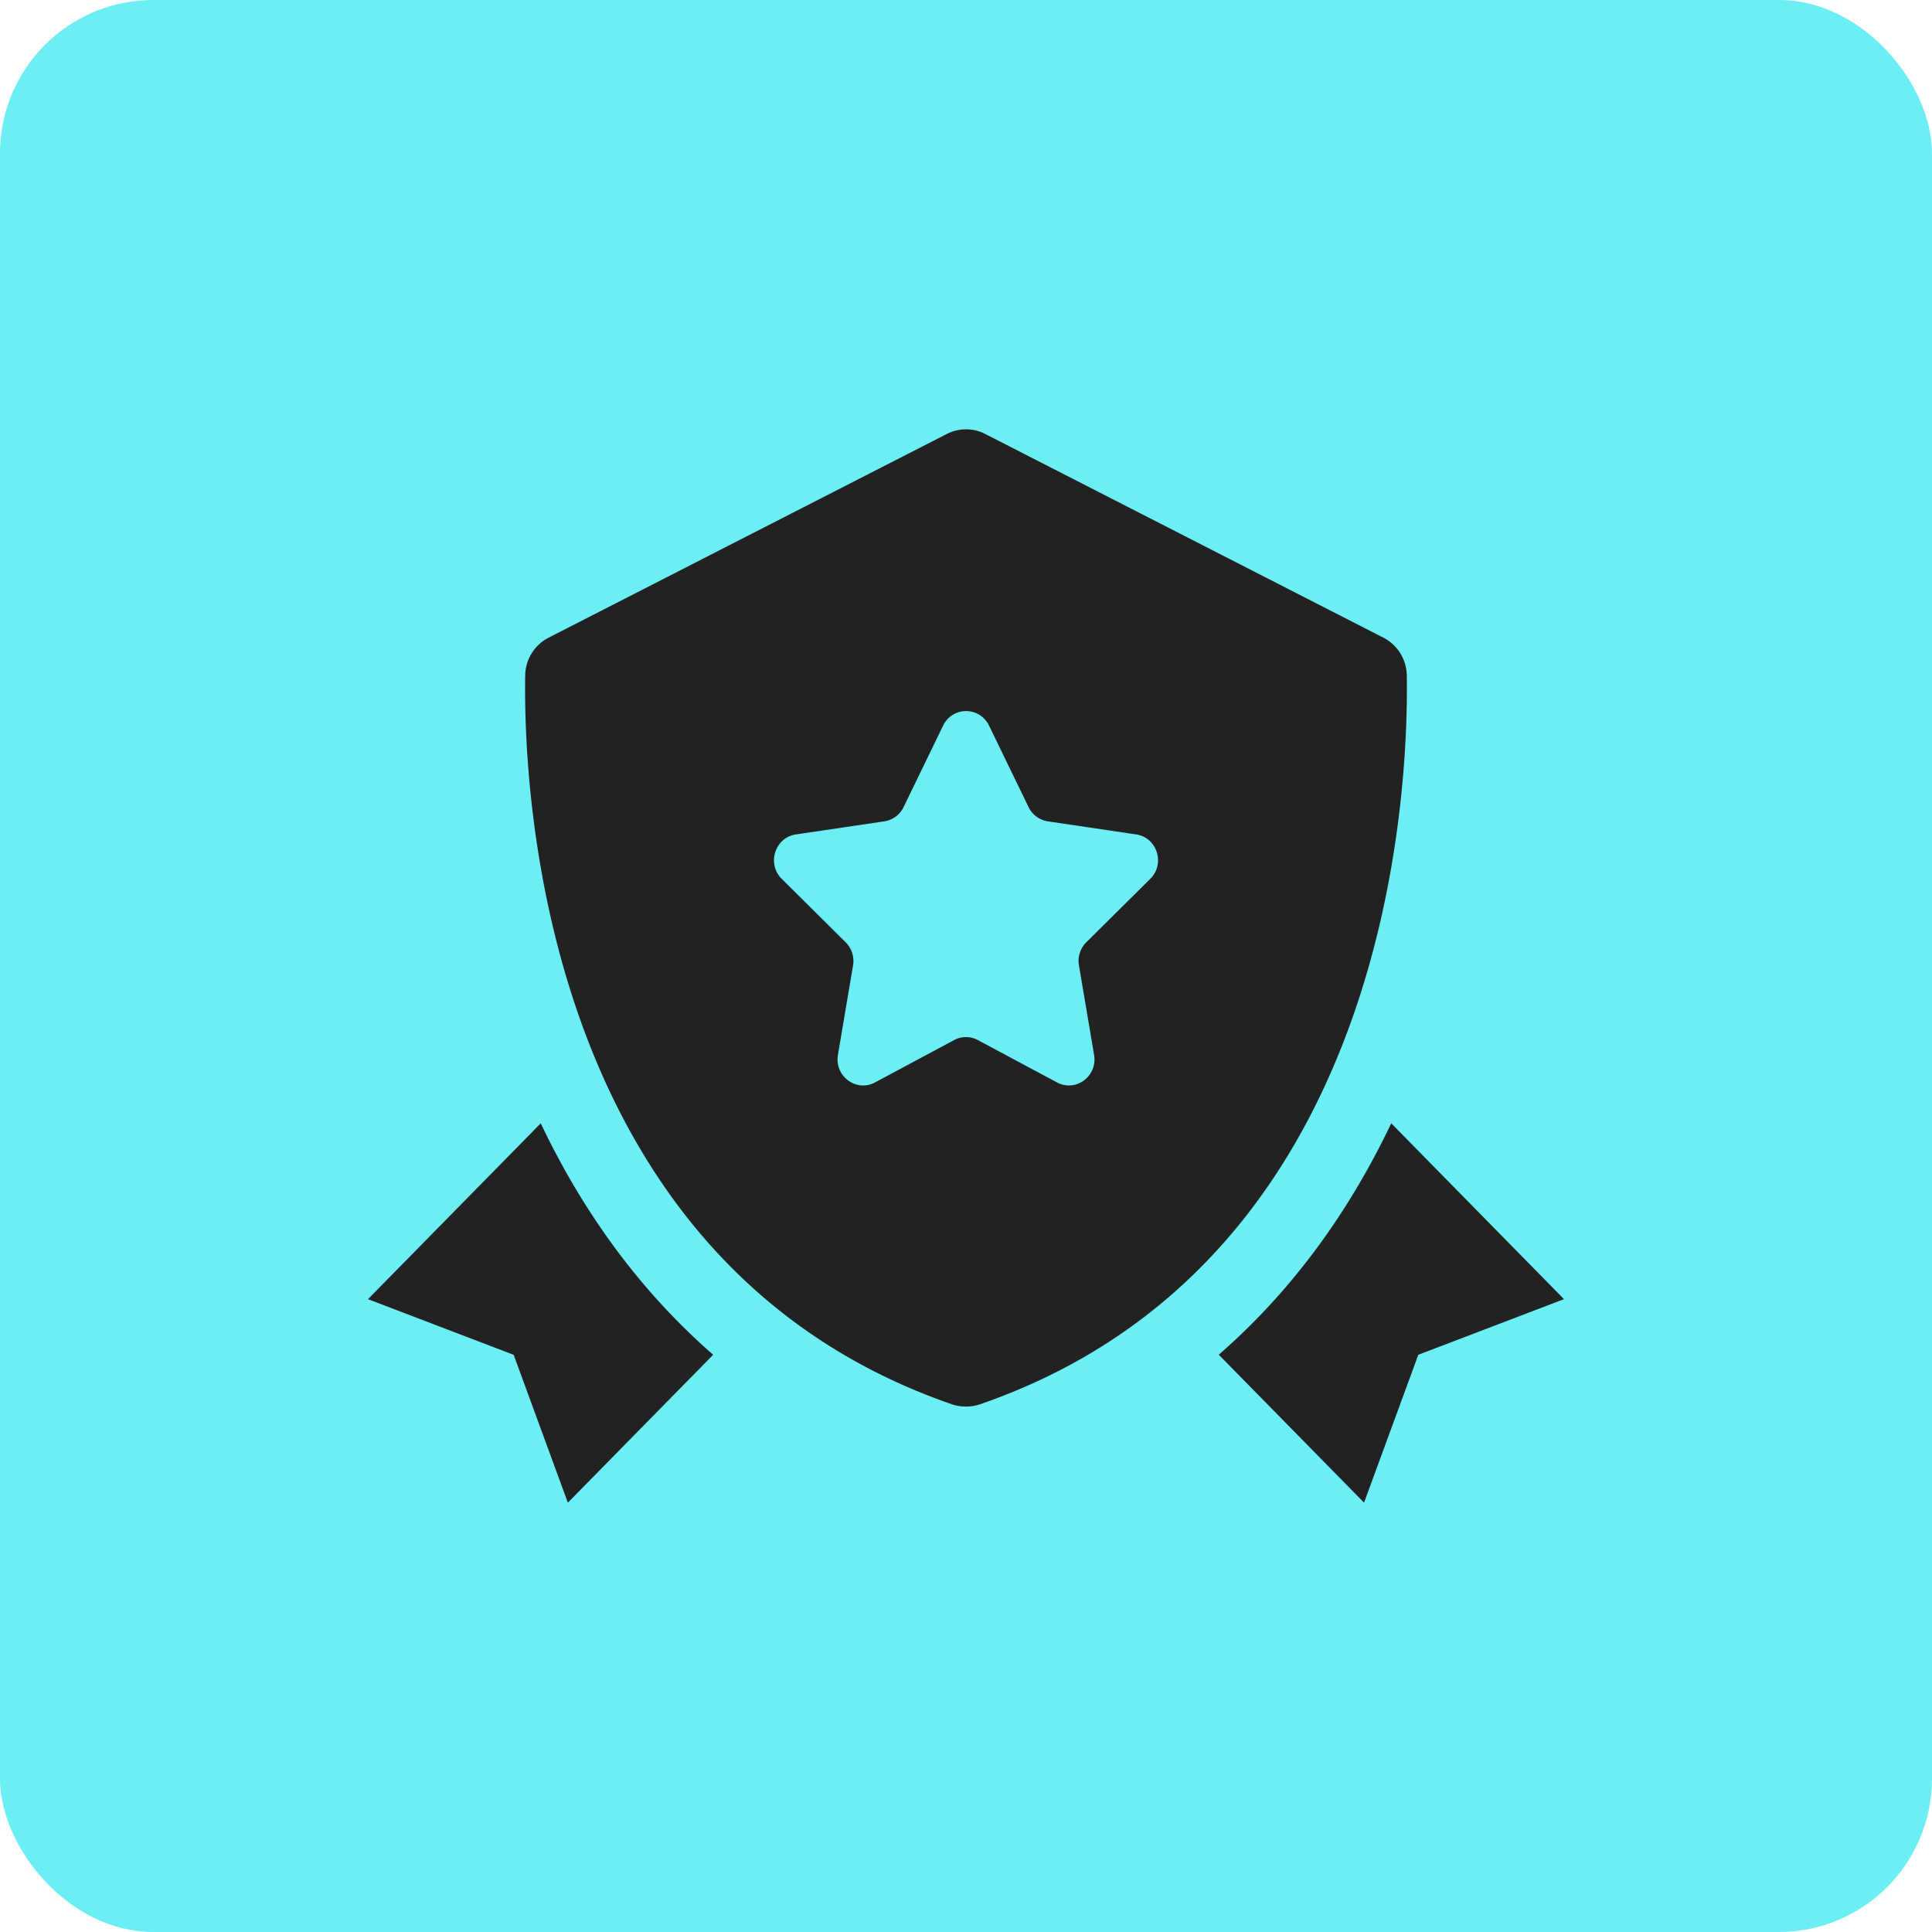
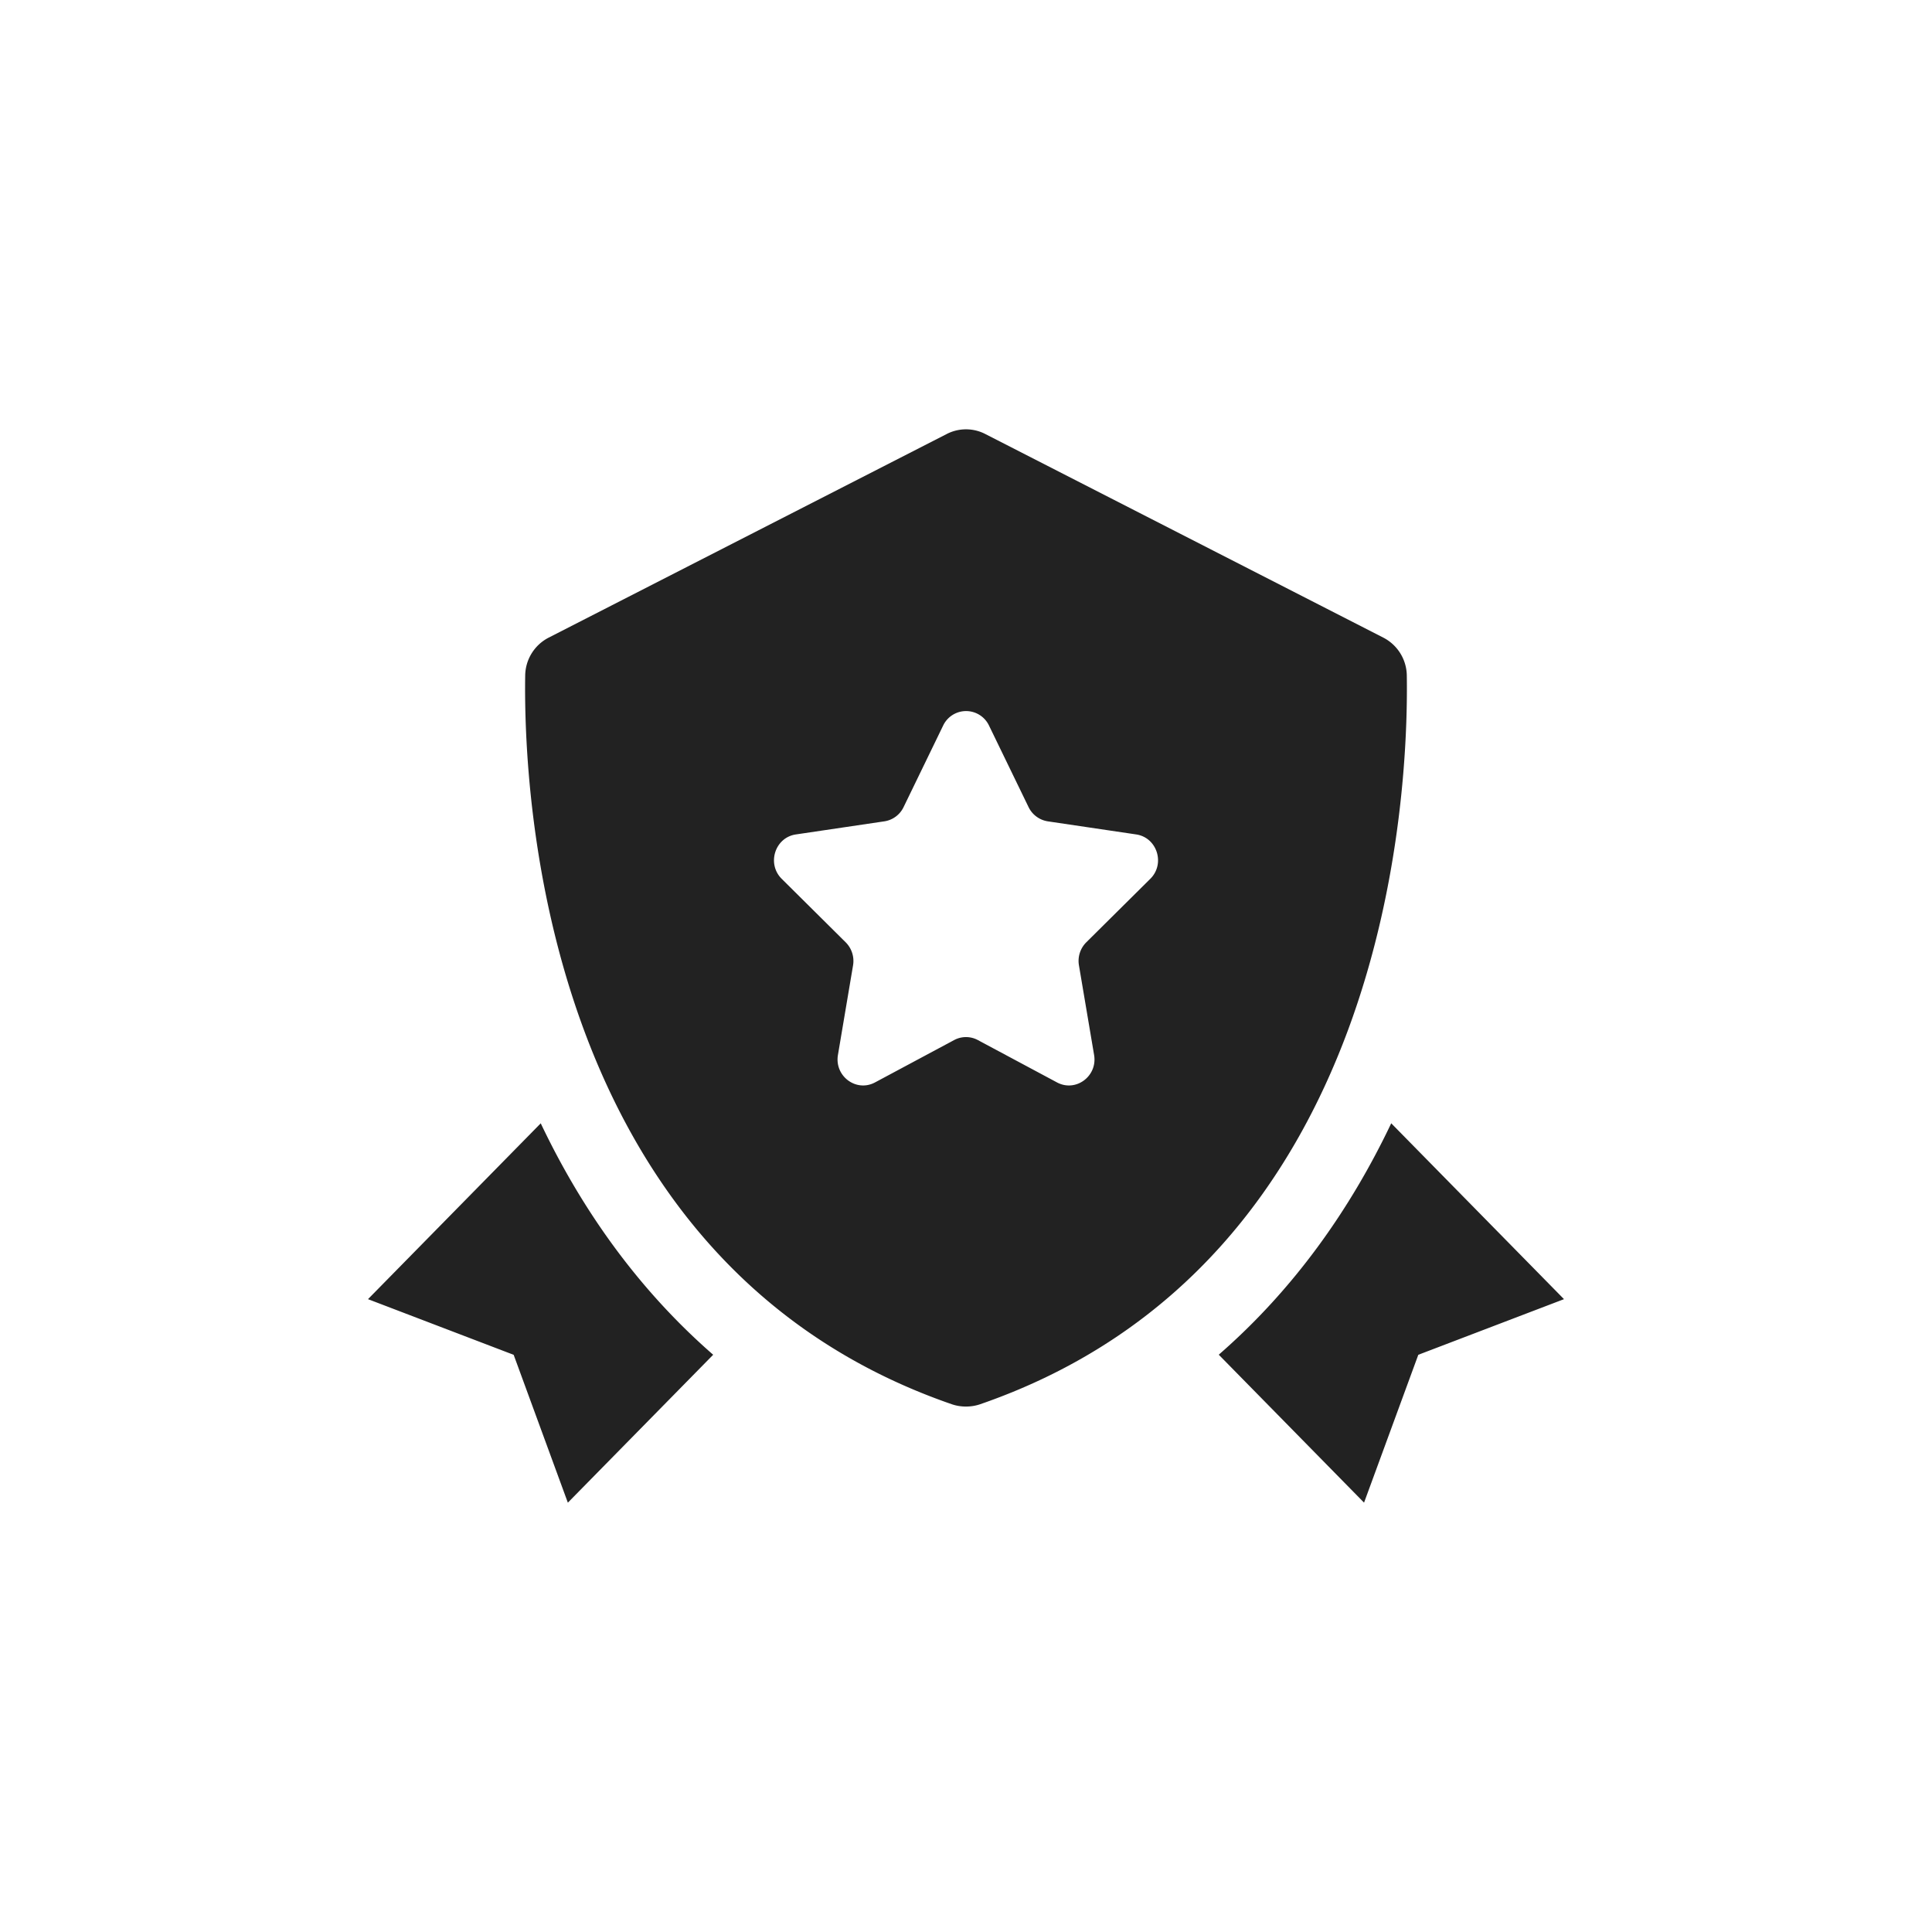
<svg xmlns="http://www.w3.org/2000/svg" width="63" height="63" fill="none">
-   <rect width="63" height="63" fill="#6BEFF4" rx="5" />
  <path fill="#222" d="M45.874 22.027a1.412 1.412 0 0 0-.768-1.236l-12.98-6.64a1.37 1.37 0 0 0-1.252 0l-12.98 6.64a1.41 1.41 0 0 0-.768 1.236c-.06 3.805.55 19.142 13.904 23.761.298.104.64.104.938 0 13.356-4.619 13.966-19.956 13.906-23.76zm-8.364 6.63-2.087 2.07a.857.857 0 0 0-.24.752l.494 2.922c.117.694-.598 1.223-1.21.895l-2.579-1.38a.818.818 0 0 0-.776 0l-2.578 1.38c-.611.328-1.326-.201-1.21-.895l.493-2.922a.86.86 0 0 0-.24-.751l-2.086-2.07c-.494-.491-.221-1.348.462-1.448l2.884-.427a.834.834 0 0 0 .628-.465l1.29-2.659a.828.828 0 0 1 1.495 0l1.29 2.659a.84.84 0 0 0 .628.465l2.883.427c.68.102.953.957.459 1.447zm7.856 7.972c-1.347 2.833-3.192 5.429-5.624 7.546l4.738 4.824 1.769-4.821L51 42.364l-5.634-5.735zm-27.732 0L12 42.364l4.75 1.815L18.517 49l4.739-4.823c-2.43-2.117-4.276-4.713-5.623-7.547z" />
</svg>